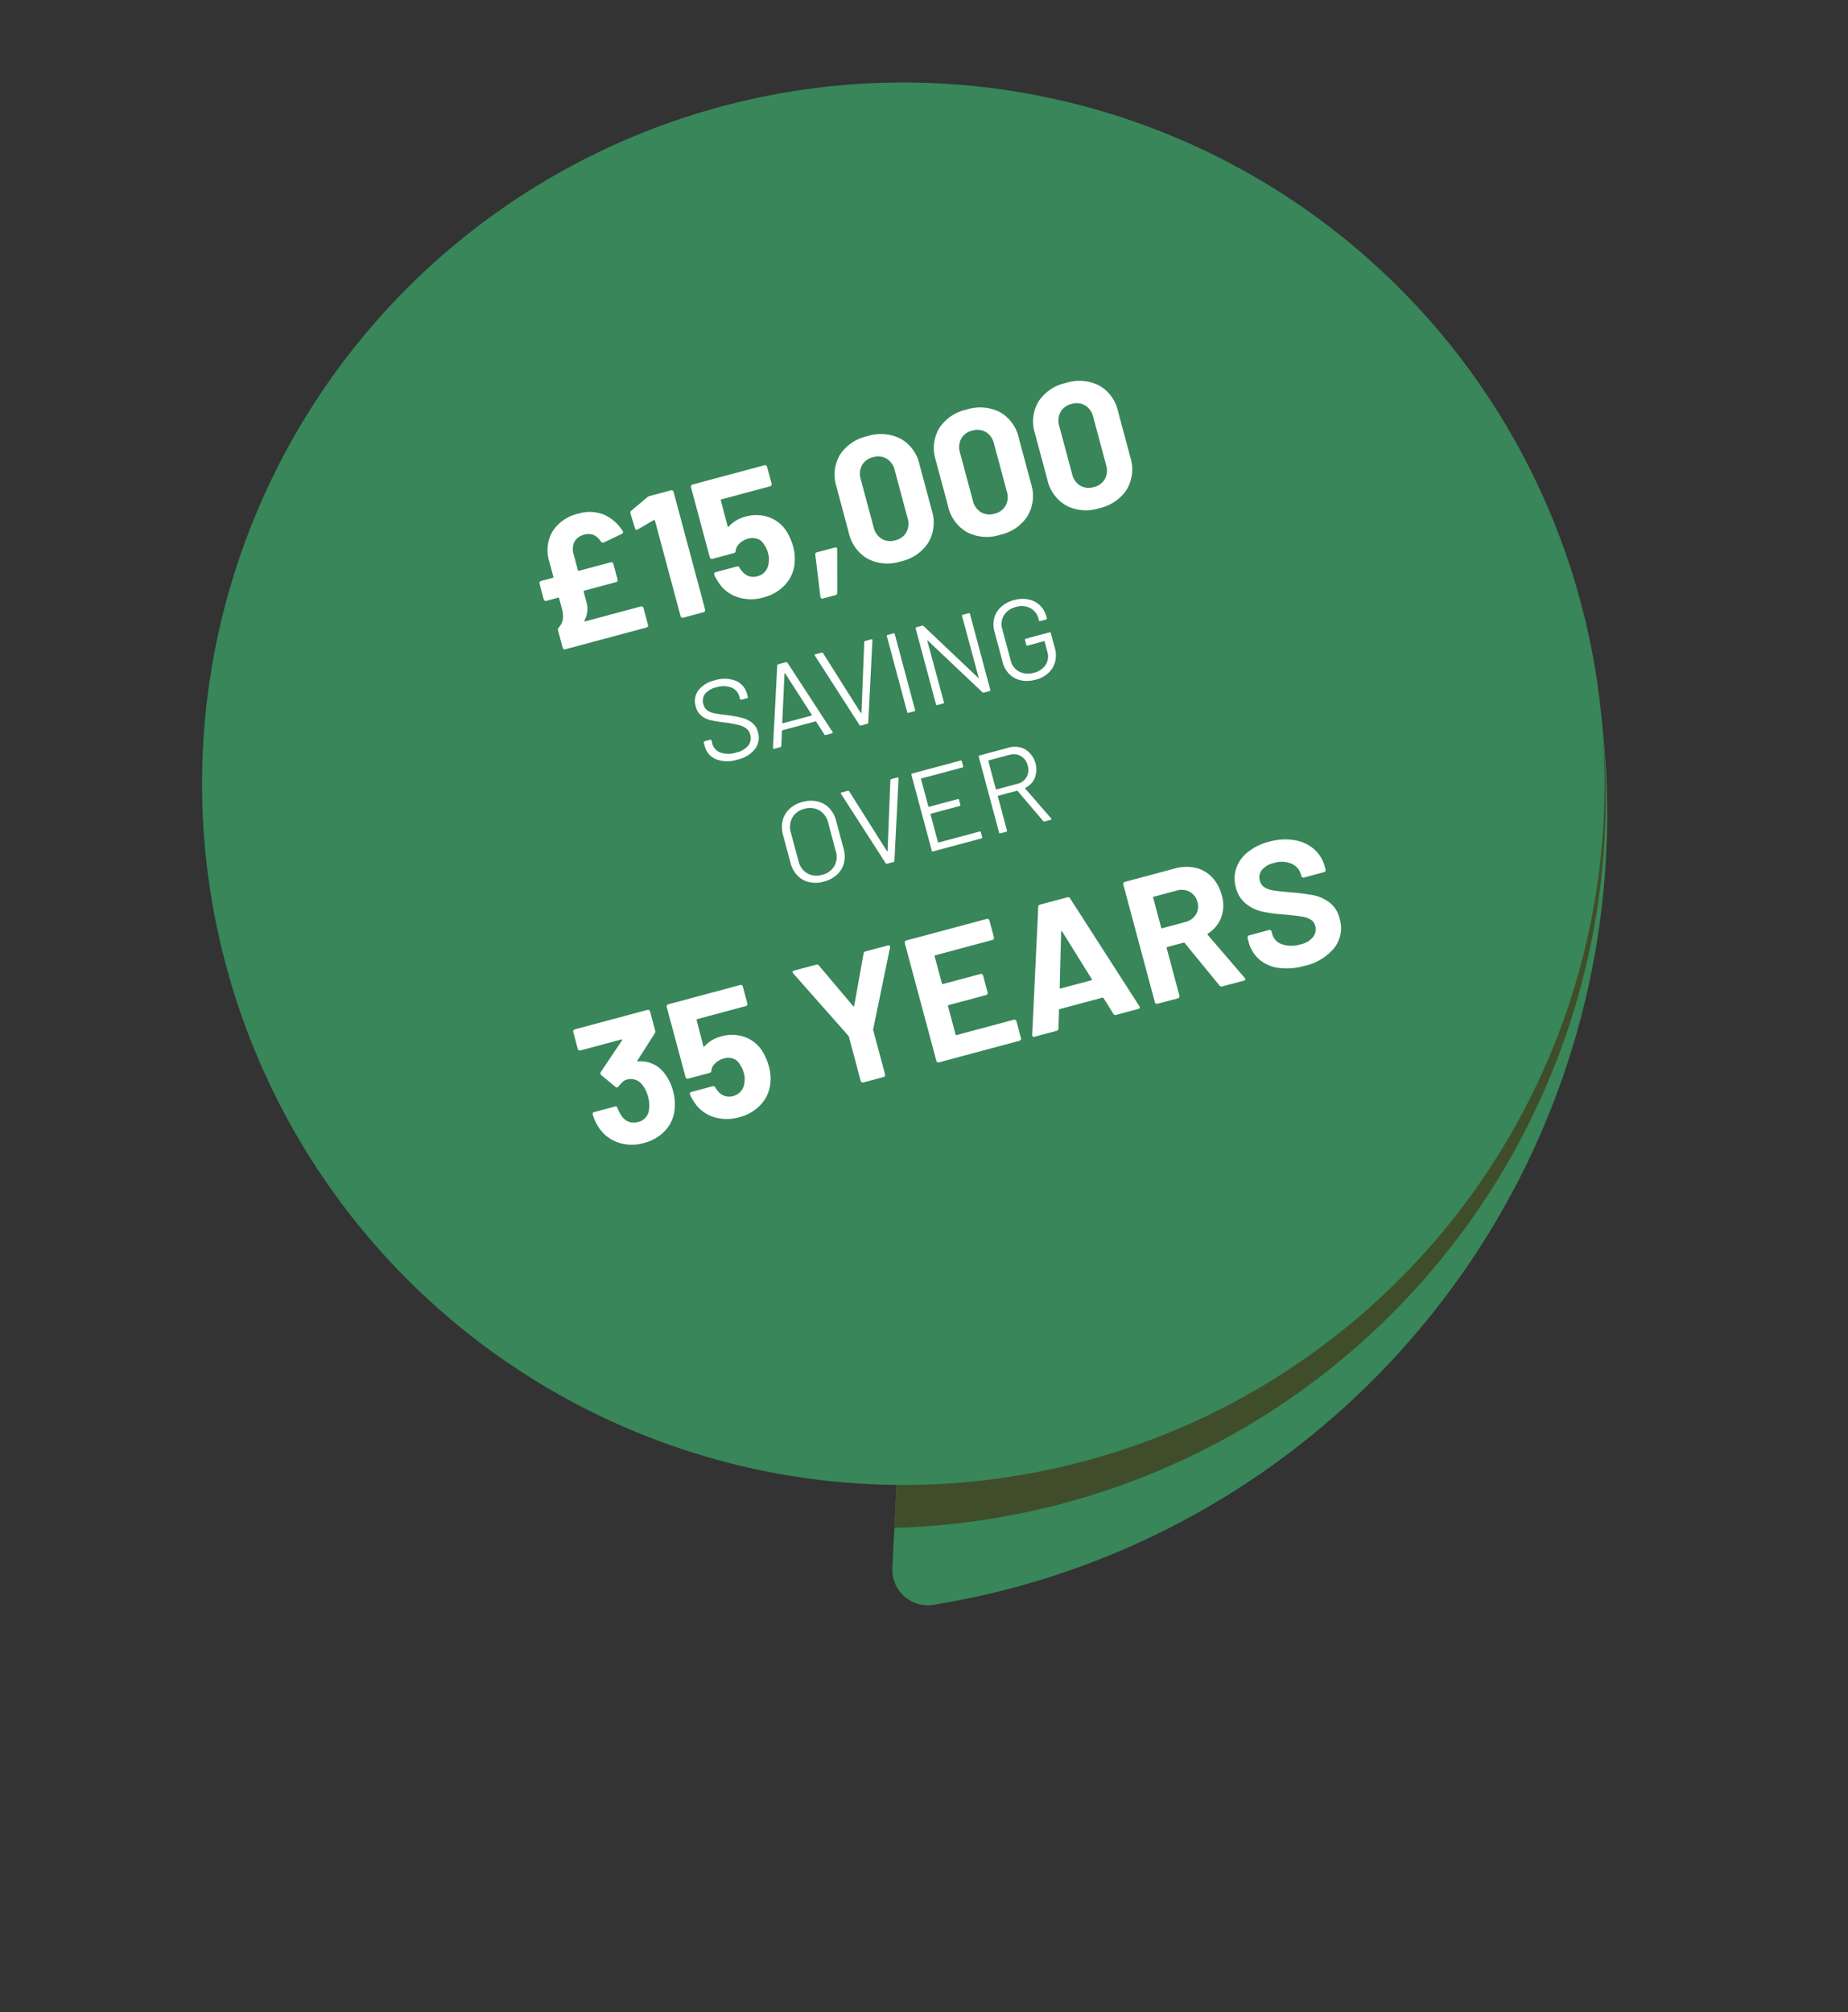
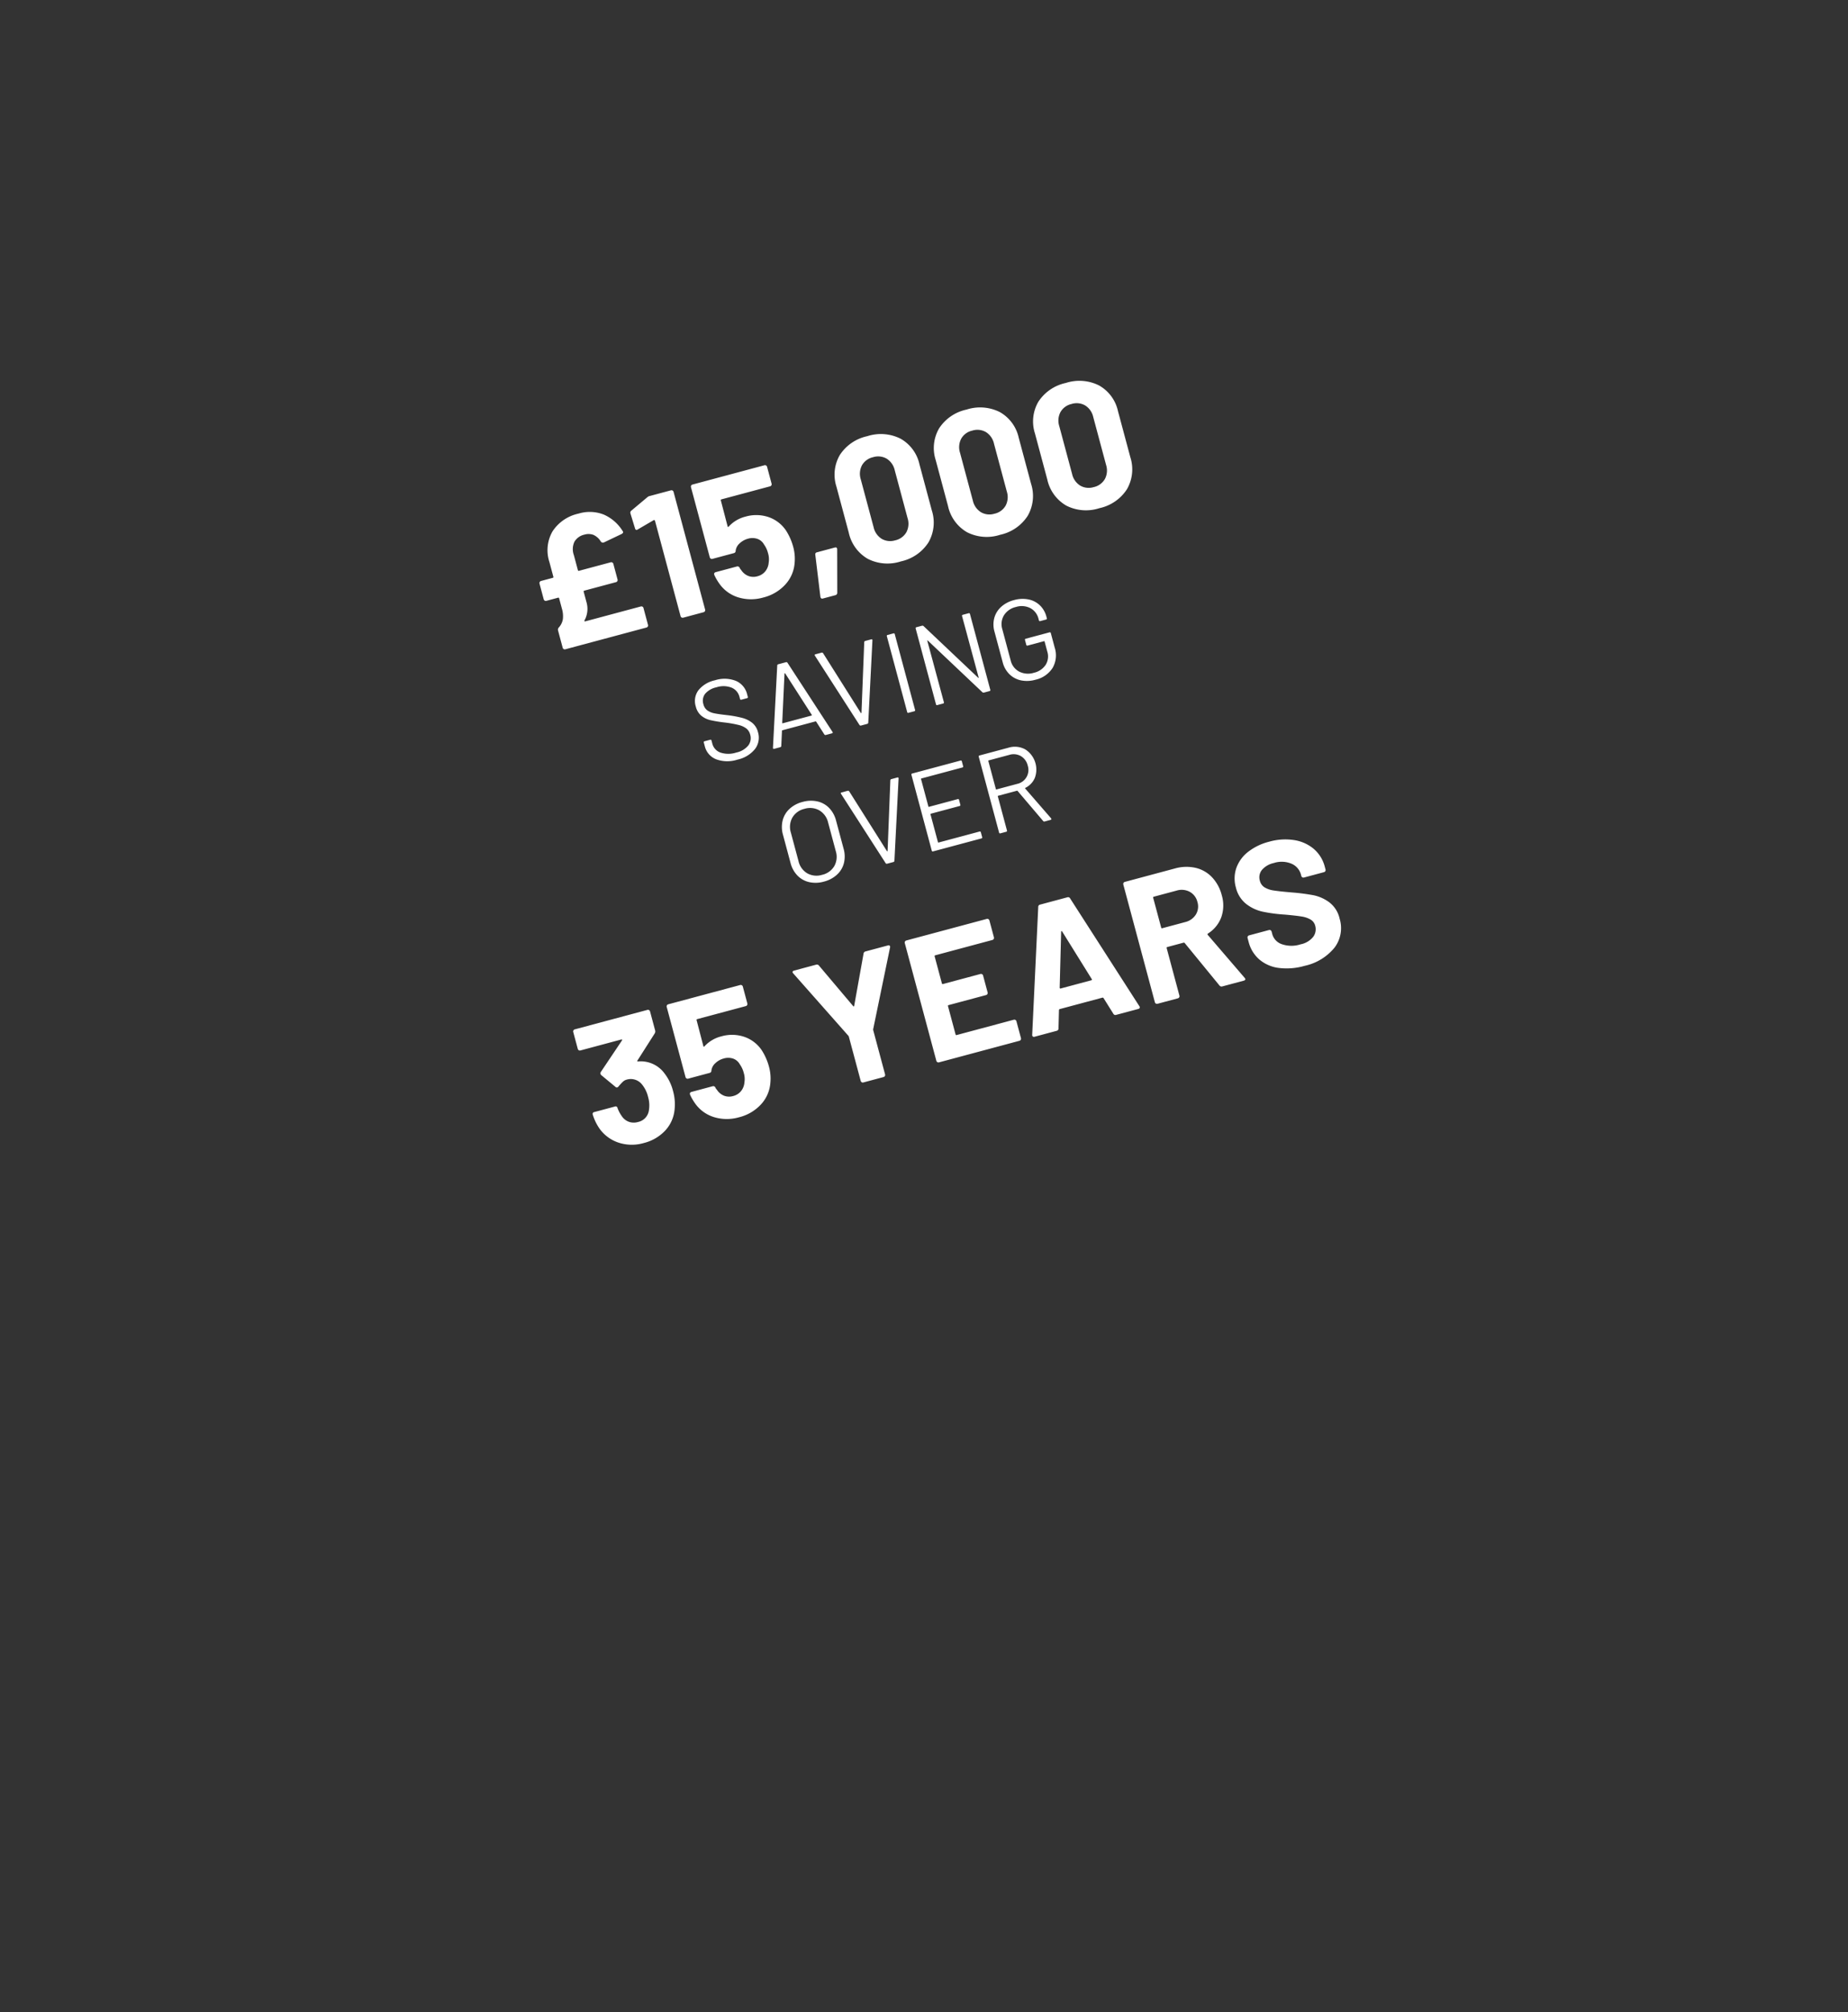
<svg xmlns="http://www.w3.org/2000/svg" width="369.066" height="401.904" viewBox="0 0 369.066 401.904">
  <rect x="0" y="0" width="369.066" height="401.904" fill="#333333" stroke="none" />
  <defs>
    <clipPath id="clip-path">
-       <rect id="Rectangle_4141" data-name="Rectangle 4141" width="332.295" height="369.192" fill="none" />
-     </clipPath>
+       </clipPath>
  </defs>
  <g id="badge" transform="translate(-1394.615 -2187.86)">
    <g id="Group_1376" data-name="Group 1376" transform="matrix(0.995, -0.105, 0.105, 0.995, 1394.615, 2222.595)">
      <g id="Group_1311" data-name="Group 1311">
        <g id="Group_1310" data-name="Group 1310" clip-path="url(#clip-path)">
          <path id="Path_5355" data-name="Path 5355" d="M535.444,321.35a161.579,161.579,0,0,1,1.037,18.2A159.9,159.9,0,0,1,385.3,499.206a7.083,7.083,0,0,1-7.4-8.154l22.779-145.611Z" transform="translate(-229.966 -195.599)" fill="#388659" />
          <path id="Path_5356" data-name="Path 5356" d="M398.571,493.707a141.547,141.547,0,0,1-15.427-.843l-1.936,12.375q5.632.434,11.378.438A145.96,145.96,0,0,0,538.541,360.763c-.006-1.023-.025-2.043-.051-3.061A139.977,139.977,0,0,1,398.571,493.707" transform="translate(-232.033 -217.725)" fill="#404d2a" />
          <path id="Path_5357" data-name="Path 5357" d="M67.876,139.977A139.977,139.977,0,1,0,207.853,0,139.977,139.977,0,0,0,67.876,139.977" transform="translate(-41.315)" fill="#388659" />
        </g>
      </g>
    </g>
    <path id="Path_6587" data-name="Path 6587" d="M-51.894-7.992a4.785,4.785,0,0,1-1.332,3.42.118.118,0,0,0-.036.144.145.145,0,0,0,.144.072h11.484a.417.417,0,0,1,.306.126.417.417,0,0,1,.126.306V-.432a.417.417,0,0,1-.126.306A.417.417,0,0,1-41.634,0H-58.41a.417.417,0,0,1-.306-.126.417.417,0,0,1-.126-.306v-3.6a.623.623,0,0,1,.288-.5,3.244,3.244,0,0,0,1.224-1.4,5.152,5.152,0,0,0,.36-2.052v-2.16a.159.159,0,0,0-.18-.18h-2.412a.417.417,0,0,1-.306-.126.417.417,0,0,1-.126-.306V-14a.417.417,0,0,1,.126-.306.417.417,0,0,1,.306-.126h2.412a.159.159,0,0,0,.18-.18V-17.64a7.556,7.556,0,0,1,2.2-5.778,8.257,8.257,0,0,1,5.9-2.07,7.664,7.664,0,0,1,4.842,1.494,8.354,8.354,0,0,1,2.79,4.158.4.4,0,0,1,.036.18q0,.216-.36.324l-3.888.72h-.108a.513.513,0,0,1-.432-.324,3.281,3.281,0,0,0-1.1-1.692,2.855,2.855,0,0,0-1.71-.5,3.065,3.065,0,0,0-2.268.828,3.483,3.483,0,0,0-.828,2.556v3.132a.159.159,0,0,0,.18.18h6.552a.417.417,0,0,1,.306.126A.417.417,0,0,1-44.73-14v3.24a.417.417,0,0,1-.126.306.417.417,0,0,1-.306.126h-6.552a.159.159,0,0,0-.18.18Zm17.172-17.1a1.071,1.071,0,0,1,.54-.108h4.356a.417.417,0,0,1,.306.126.417.417,0,0,1,.126.306V-.432a.417.417,0,0,1-.126.306A.417.417,0,0,1-29.826,0h-4.212a.417.417,0,0,1-.306-.126.417.417,0,0,1-.126-.306V-20.16a.207.207,0,0,0-.072-.144.118.118,0,0,0-.144-.036l-3.564.972-.144.036q-.324,0-.324-.4l-.108-3.1a.51.51,0,0,1,.324-.5ZM-9.7-11.484a11.66,11.66,0,0,1,.54,3.42,9.047,9.047,0,0,1-.576,3.312A7.114,7.114,0,0,1-12.654-1.1a8.817,8.817,0,0,1-4.9,1.35,8.774,8.774,0,0,1-4.806-1.314A7.164,7.164,0,0,1-25.29-4.644a10.445,10.445,0,0,1-.54-1.98V-6.7q0-.4.432-.4h4.356a.461.461,0,0,1,.468.4,1.279,1.279,0,0,0,.108.36,1.975,1.975,0,0,1,.108.252,3.025,3.025,0,0,0,1.08,1.44,2.876,2.876,0,0,0,1.692.5,2.956,2.956,0,0,0,1.764-.54,3.139,3.139,0,0,0,1.116-1.512,4.2,4.2,0,0,0,.36-1.872,5.1,5.1,0,0,0-.324-1.872,2.42,2.42,0,0,0-1.008-1.44,3.105,3.105,0,0,0-1.764-.5,3.868,3.868,0,0,0-1.872.468,2.361,2.361,0,0,0-1.152,1.224.452.452,0,0,1-.468.36h-4.428a.417.417,0,0,1-.306-.126.417.417,0,0,1-.126-.306V-24.768a.417.417,0,0,1,.126-.306.417.417,0,0,1,.306-.126h14.868a.417.417,0,0,1,.306.126.417.417,0,0,1,.126.306v3.492a.417.417,0,0,1-.126.306.417.417,0,0,1-.306.126H-20.538a.159.159,0,0,0-.18.18l-.036,5.328q0,.252.216.108a6.758,6.758,0,0,1,3.744-1.044,7.684,7.684,0,0,1,4.41,1.278A6.9,6.9,0,0,1-9.7-11.484ZM-6.1,3.528q-.432,0-.4-.468L-5.31-5.292a.406.406,0,0,1,.468-.4H-1.17q.468,0,.36.468L-3.042,3.168a.474.474,0,0,1-.5.36ZM10.854.4A8.662,8.662,0,0,1,4.59-1.818a7.97,7.97,0,0,1-2.3-6.03v-9.5a7.818,7.818,0,0,1,2.3-5.94,8.7,8.7,0,0,1,6.264-2.2,8.769,8.769,0,0,1,6.282,2.2,7.786,7.786,0,0,1,2.322,5.94v9.5a7.937,7.937,0,0,1-2.322,6.03A8.727,8.727,0,0,1,10.854.4Zm0-4.356a3.408,3.408,0,0,0,2.574-.99A3.652,3.652,0,0,0,14.382-7.6v-9.9a3.652,3.652,0,0,0-.954-2.646,3.408,3.408,0,0,0-2.574-.99,3.362,3.362,0,0,0-2.538.99A3.652,3.652,0,0,0,7.362-17.5v9.9A3.652,3.652,0,0,0,8.316-4.95,3.362,3.362,0,0,0,10.854-3.96ZM31.374.4A8.662,8.662,0,0,1,25.11-1.818a7.97,7.97,0,0,1-2.3-6.03v-9.5a7.818,7.818,0,0,1,2.3-5.94,8.7,8.7,0,0,1,6.264-2.2,8.769,8.769,0,0,1,6.282,2.2,7.786,7.786,0,0,1,2.322,5.94v9.5a7.937,7.937,0,0,1-2.322,6.03A8.727,8.727,0,0,1,31.374.4Zm0-4.356a3.408,3.408,0,0,0,2.574-.99A3.652,3.652,0,0,0,34.9-7.6v-9.9a3.652,3.652,0,0,0-.954-2.646,3.408,3.408,0,0,0-2.574-.99,3.362,3.362,0,0,0-2.538.99,3.652,3.652,0,0,0-.954,2.646v9.9a3.652,3.652,0,0,0,.954,2.646A3.362,3.362,0,0,0,31.374-3.96ZM51.894.4A8.662,8.662,0,0,1,45.63-1.818a7.97,7.97,0,0,1-2.3-6.03v-9.5a7.818,7.818,0,0,1,2.3-5.94,8.7,8.7,0,0,1,6.264-2.2,8.769,8.769,0,0,1,6.282,2.2,7.786,7.786,0,0,1,2.322,5.94v9.5a7.937,7.937,0,0,1-2.322,6.03A8.727,8.727,0,0,1,51.894.4Zm0-4.356a3.408,3.408,0,0,0,2.574-.99A3.652,3.652,0,0,0,55.422-7.6v-9.9a3.652,3.652,0,0,0-.954-2.646,3.408,3.408,0,0,0-2.574-.99,3.362,3.362,0,0,0-2.538.99A3.652,3.652,0,0,0,48.4-17.5v9.9a3.652,3.652,0,0,0,.954,2.646A3.362,3.362,0,0,0,51.894-3.96ZM-30.912,30.184a6.518,6.518,0,0,1-4.106-1.173,3.764,3.764,0,0,1-1.507-3.128V25.17a.2.2,0,0,1,.23-.23h1.127a.2.2,0,0,1,.23.23v.621a2.55,2.55,0,0,0,1.1,2.15,5.053,5.053,0,0,0,3.059.816,4.185,4.185,0,0,0,2.691-.747,2.434,2.434,0,0,0,.92-1.99,2.255,2.255,0,0,0-.425-1.38A4.183,4.183,0,0,0-28.9,23.56a23.014,23.014,0,0,0-2.5-1.173,26.664,26.664,0,0,1-2.68-1.208,4.505,4.505,0,0,1-1.541-1.334,3.44,3.44,0,0,1-.586-2.059,3.616,3.616,0,0,1,1.345-3,5.78,5.78,0,0,1,3.692-1.07,6.2,6.2,0,0,1,4.025,1.2,3.885,3.885,0,0,1,1.472,3.174v.506a.2.2,0,0,1-.23.23h-1.15a.2.2,0,0,1-.23-.23v-.414a2.69,2.69,0,0,0-1.046-2.185,4.49,4.49,0,0,0-2.91-.851,4.068,4.068,0,0,0-2.507.667,2.283,2.283,0,0,0-.874,1.932,2.145,2.145,0,0,0,.425,1.368,3.578,3.578,0,0,0,1.219.943q.793.4,2.449,1.046a22.3,22.3,0,0,1,2.7,1.288,5.388,5.388,0,0,1,1.656,1.46,3.461,3.461,0,0,1,.632,2.1,3.756,3.756,0,0,1-1.426,3.082A6.139,6.139,0,0,1-30.912,30.184ZM-12.581,30a.268.268,0,0,1-.276-.184l-.92-2.9a.09.09,0,0,0-.092-.069h-6.877a.09.09,0,0,0-.092.069l-.92,2.9a.268.268,0,0,1-.276.184h-1.242q-.253,0-.184-.253l5.083-15.663A.268.268,0,0,1-18.1,13.9h1.564a.268.268,0,0,1,.276.184l5.106,15.663.023.092q0,.161-.207.161Zm-7.8-4.6a.064.064,0,0,0,.011.08.11.11,0,0,0,.08.035h5.934a.11.11,0,0,0,.08-.035.064.064,0,0,0,.012-.08l-2.99-9.384a.074.074,0,0,0-.069-.046.074.074,0,0,0-.069.046ZM-5.313,30a.268.268,0,0,1-.276-.184L-10.6,14.153l-.023-.092q0-.161.207-.161h1.242a.268.268,0,0,1,.276.184l4.186,13.478a.074.074,0,0,0,.069.046.074.074,0,0,0,.069-.046L-.391,14.084A.268.268,0,0,1-.115,13.9H1.1q.253,0,.184.253l-5.06,15.663A.268.268,0,0,1-4.048,30Zm9.821,0a.2.2,0,0,1-.23-.23V14.13a.2.2,0,0,1,.23-.23H5.681a.2.2,0,0,1,.23.23V29.77a.2.2,0,0,1-.23.23ZM19.826,14.13a.2.2,0,0,1,.23-.23h1.173a.2.2,0,0,1,.23.23V29.77a.2.2,0,0,1-.23.23h-1.15a.334.334,0,0,1-.276-.161L11.96,17.074q-.023-.069-.069-.058t-.046.08l.023,12.673a.2.2,0,0,1-.23.23H10.465a.2.2,0,0,1-.23-.23V14.13a.2.2,0,0,1,.23-.23h1.15a.334.334,0,0,1,.276.161l7.843,12.765q.023.069.069.057t.046-.08ZM30.682,30.184a6.058,6.058,0,0,1-2.829-.632,4.628,4.628,0,0,1-1.9-1.782,5.107,5.107,0,0,1-.678-2.645V18.776a5.107,5.107,0,0,1,.678-2.645,4.628,4.628,0,0,1,1.9-1.783,6.058,6.058,0,0,1,2.829-.633,6.169,6.169,0,0,1,2.817.621,4.531,4.531,0,0,1,1.9,1.737,4.812,4.812,0,0,1,.667,2.518v.3a.2.2,0,0,1-.23.23H34.661a.2.2,0,0,1-.23-.23v-.276a3.291,3.291,0,0,0-1.024-2.507,3.808,3.808,0,0,0-2.725-.966,3.8,3.8,0,0,0-2.737.989,3.43,3.43,0,0,0-1.035,2.6v6.44a3.392,3.392,0,0,0,1.058,2.6,3.911,3.911,0,0,0,2.783.989,3.8,3.8,0,0,0,2.679-.92,3.181,3.181,0,0,0,1-2.461V23.284a.081.081,0,0,0-.092-.092H30.958a.2.2,0,0,1-.23-.23V22a.2.2,0,0,1,.23-.23h4.876a.2.2,0,0,1,.23.23v2.967A5.029,5.029,0,0,1,34.6,28.8,5.476,5.476,0,0,1,30.682,30.184Zm-51.232,28a5.984,5.984,0,0,1-2.875-.667,4.712,4.712,0,0,1-1.921-1.874,5.608,5.608,0,0,1-.678-2.795v-5.8a5.608,5.608,0,0,1,.678-2.795,4.712,4.712,0,0,1,1.921-1.875,5.984,5.984,0,0,1,2.875-.667,6.052,6.052,0,0,1,2.886.667,4.694,4.694,0,0,1,1.932,1.875,5.608,5.608,0,0,1,.679,2.795v5.8a5.608,5.608,0,0,1-.679,2.795,4.694,4.694,0,0,1-1.932,1.874A6.052,6.052,0,0,1-20.55,58.184Zm0-1.4a3.793,3.793,0,0,0,2.806-1.058,3.793,3.793,0,0,0,1.058-2.806V47.029a3.832,3.832,0,0,0-1.058-2.817,3.77,3.77,0,0,0-2.806-1.07,3.741,3.741,0,0,0-2.783,1.07,3.832,3.832,0,0,0-1.058,2.817v5.888a3.793,3.793,0,0,0,1.058,2.806A3.763,3.763,0,0,0-20.55,56.781ZM-7.417,58a.268.268,0,0,1-.276-.184l-5.014-15.663-.023-.092q0-.161.207-.161h1.242a.268.268,0,0,1,.276.184l4.186,13.478a.074.074,0,0,0,.069.046.074.074,0,0,0,.069-.046L-2.5,42.084a.268.268,0,0,1,.276-.184H-1q.253,0,.184.253l-5.06,15.663A.268.268,0,0,1-6.152,58ZM12.271,43.1a.2.2,0,0,1-.23.23H3.577a.081.081,0,0,0-.092.092V49.1a.081.081,0,0,0,.092.092H9.511a.2.2,0,0,1,.23.23v.966a.2.2,0,0,1-.23.23H3.577a.081.081,0,0,0-.092.092v5.773a.081.081,0,0,0,.092.092h8.464a.2.2,0,0,1,.23.23v.966a.2.2,0,0,1-.23.23H2.082a.2.2,0,0,1-.23-.23V42.13a.2.2,0,0,1,.23-.23h9.959a.2.2,0,0,1,.23.23ZM25.15,58a.27.27,0,0,1-.276-.161l-3.381-7.13a.09.09,0,0,0-.092-.069h-3.91a.081.081,0,0,0-.092.092V57.77a.2.2,0,0,1-.23.23H16a.2.2,0,0,1-.23-.23V42.13A.2.2,0,0,1,16,41.9h5.957a4.3,4.3,0,0,1,3.2,1.23,4.782,4.782,0,0,1,.345,5.945,3.94,3.94,0,0,1-2.369,1.449q-.092.046-.046.115l3.45,7.084a.256.256,0,0,1,.023.115q0,.161-.184.161ZM17.492,43.326a.081.081,0,0,0-.092.092v5.819a.081.081,0,0,0,.092.092H21.77a2.841,2.841,0,0,0,2.99-2.99,2.963,2.963,0,0,0-.828-2.174,2.9,2.9,0,0,0-2.162-.84ZM-61.2,86.976a9.494,9.494,0,0,1,.72,3.816,9.794,9.794,0,0,1-.648,3.6,7.112,7.112,0,0,1-2.9,3.6,8.751,8.751,0,0,1-4.806,1.3,8.515,8.515,0,0,1-4.806-1.368,7.61,7.61,0,0,1-2.97-3.708,10.248,10.248,0,0,1-.576-3.024.382.382,0,0,1,.432-.432H-72.5a.382.382,0,0,1,.432.432,6.686,6.686,0,0,0,.4,1.764,2.883,2.883,0,0,0,1.062,1.458,2.945,2.945,0,0,0,1.746.522A2.764,2.764,0,0,0-66.1,93.168a5.9,5.9,0,0,0,.5-2.52,6.2,6.2,0,0,0-.54-2.772A2.856,2.856,0,0,0-68.9,86.184a1.74,1.74,0,0,0-.828.234,10.824,10.824,0,0,0-1.044.666.479.479,0,0,1-.288.108.346.346,0,0,1-.324-.216l-2.124-2.988a.444.444,0,0,1-.072-.252.488.488,0,0,1,.144-.36l5.724-5a.15.15,0,0,0,.054-.144q-.018-.072-.126-.072h-8.46a.417.417,0,0,1-.306-.126.417.417,0,0,1-.126-.306V74.232a.417.417,0,0,1,.126-.306.417.417,0,0,1,.306-.126h15.012a.417.417,0,0,1,.306.126.417.417,0,0,1,.126.306v3.96a.757.757,0,0,1-.252.54l-4.716,4.32a.15.15,0,0,0-.054.144q.018.072.162.072A5.882,5.882,0,0,1-61.2,86.976Zm19.944.54a11.66,11.66,0,0,1,.54,3.42,9.047,9.047,0,0,1-.576,3.312A7.114,7.114,0,0,1-44.208,97.9a8.817,8.817,0,0,1-4.9,1.35,8.774,8.774,0,0,1-4.806-1.314,7.164,7.164,0,0,1-2.934-3.582,10.445,10.445,0,0,1-.54-1.98V92.3q0-.4.432-.4H-52.6a.461.461,0,0,1,.468.4,1.279,1.279,0,0,0,.108.36,1.975,1.975,0,0,1,.108.252,3.025,3.025,0,0,0,1.08,1.44,2.876,2.876,0,0,0,1.692.5,2.956,2.956,0,0,0,1.764-.54,3.139,3.139,0,0,0,1.116-1.512,4.2,4.2,0,0,0,.36-1.872,5.1,5.1,0,0,0-.324-1.872,2.42,2.42,0,0,0-1.008-1.44A3.105,3.105,0,0,0-49,87.12a3.869,3.869,0,0,0-1.872.468,2.361,2.361,0,0,0-1.152,1.224.452.452,0,0,1-.468.36h-4.428a.417.417,0,0,1-.306-.126.417.417,0,0,1-.126-.306V74.232a.417.417,0,0,1,.126-.306.417.417,0,0,1,.306-.126h14.868a.417.417,0,0,1,.306.126.417.417,0,0,1,.126.306v3.492a.417.417,0,0,1-.126.306.417.417,0,0,1-.306.126H-52.092a.159.159,0,0,0-.18.18l-.036,5.328q0,.252.216.108a6.758,6.758,0,0,1,3.744-1.044,7.684,7.684,0,0,1,4.41,1.278A6.9,6.9,0,0,1-41.256,87.516Zm17.928,11.448a.417.417,0,0,1-.306-.126.417.417,0,0,1-.126-.306V89.424a.5.5,0,0,0-.036-.216l-7.416-14.9a.553.553,0,0,1-.072-.216q0-.288.4-.288h4.536a.51.51,0,0,1,.5.324l4.5,9.576q.108.216.216,0l4.5-9.576a.51.51,0,0,1,.5-.324h4.608a.4.4,0,0,1,.342.126.387.387,0,0,1-.018.378l-7.488,14.9a.5.5,0,0,0-.036.216v9.108a.417.417,0,0,1-.126.306.417.417,0,0,1-.306.126ZM9.36,77.724a.43.43,0,0,1-.432.432H-2.88a.159.159,0,0,0-.18.18v5.58a.159.159,0,0,0,.18.18H4.86a.43.43,0,0,1,.432.432V88.02a.43.43,0,0,1-.432.432H-2.88a.159.159,0,0,0-.18.18v5.832a.159.159,0,0,0,.18.18H8.928a.43.43,0,0,1,.432.432v3.492A.43.43,0,0,1,8.928,99H-7.7a.417.417,0,0,1-.306-.126.417.417,0,0,1-.126-.306V74.232a.417.417,0,0,1,.126-.306A.417.417,0,0,1-7.7,73.8H8.928a.43.43,0,0,1,.432.432ZM28.908,99a.452.452,0,0,1-.468-.36l-1.08-3.528q-.072-.144-.18-.144H18.324q-.108,0-.18.144L17.1,98.64a.452.452,0,0,1-.468.36H12.06a.4.4,0,0,1-.324-.126A.394.394,0,0,1,11.7,98.5L19.476,74.16a.452.452,0,0,1,.468-.36H25.6a.452.452,0,0,1,.468.36L33.84,98.5a.4.4,0,0,1,.036.18q0,.324-.4.324ZM19.44,90.828q-.036.216.144.216H25.92q.216,0,.144-.216l-3.24-10.692q-.036-.144-.108-.126t-.108.126ZM50.868,99a.51.51,0,0,1-.5-.324l-4.5-9.972a.231.231,0,0,0-.216-.144H42.3a.159.159,0,0,0-.18.18v9.828a.43.43,0,0,1-.432.432H37.476a.43.43,0,0,1-.432-.432V74.232a.43.43,0,0,1,.432-.432h10.3a8.443,8.443,0,0,1,4.05.936,6.563,6.563,0,0,1,2.7,2.664,8.133,8.133,0,0,1,.954,4,7.12,7.12,0,0,1-1.224,4.194,6.518,6.518,0,0,1-3.42,2.466.171.171,0,0,0-.108.252L55.62,98.5a.553.553,0,0,1,.072.216q0,.288-.4.288ZM42.3,78.156a.159.159,0,0,0-.18.18v6.156a.159.159,0,0,0,.18.18h4.716a3.448,3.448,0,0,0,2.466-.9,3.07,3.07,0,0,0,.954-2.34,3.128,3.128,0,0,0-.954-2.358,3.409,3.409,0,0,0-2.466-.918ZM67.788,99.288a12.807,12.807,0,0,1-5.04-.918,7.432,7.432,0,0,1-3.33-2.628,6.873,6.873,0,0,1-1.17-3.978v-.792a.43.43,0,0,1,.432-.432h4.1a.43.43,0,0,1,.432.432v.54a2.942,2.942,0,0,0,1.332,2.43,5.905,5.905,0,0,0,3.6.99,4.256,4.256,0,0,0,2.844-.81,2.54,2.54,0,0,0,.936-2,2.014,2.014,0,0,0-.576-1.458,5.087,5.087,0,0,0-1.566-1.044q-.99-.45-3.15-1.242a30.848,30.848,0,0,1-4.086-1.692,8.206,8.206,0,0,1-2.808-2.358,5.926,5.926,0,0,1-1.134-3.69,6.5,6.5,0,0,1,1.116-3.78,7.106,7.106,0,0,1,3.1-2.484,11.341,11.341,0,0,1,4.572-.864,11.684,11.684,0,0,1,4.878.972A7.951,7.951,0,0,1,75.618,77.2a6.95,6.95,0,0,1,1.206,4.05v.54a.43.43,0,0,1-.432.432h-4.14a.43.43,0,0,1-.432-.432V81.5a3.27,3.27,0,0,0-1.242-2.574,5.066,5.066,0,0,0-3.4-1.062,4.306,4.306,0,0,0-2.646.72,2.344,2.344,0,0,0-.954,1.98,2.161,2.161,0,0,0,.558,1.512,4.9,4.9,0,0,0,1.656,1.1q1.1.486,3.4,1.314a42.372,42.372,0,0,1,4.014,1.656,8,8,0,0,1,2.628,2.142A5.619,5.619,0,0,1,77,91.98a6.447,6.447,0,0,1-2.484,5.346A10.574,10.574,0,0,1,67.788,99.288Z" transform="matrix(0.966, -0.259, 0.259, 0.966, 1563.942, 2302.408)" fill="#fff" />
  </g>
</svg>